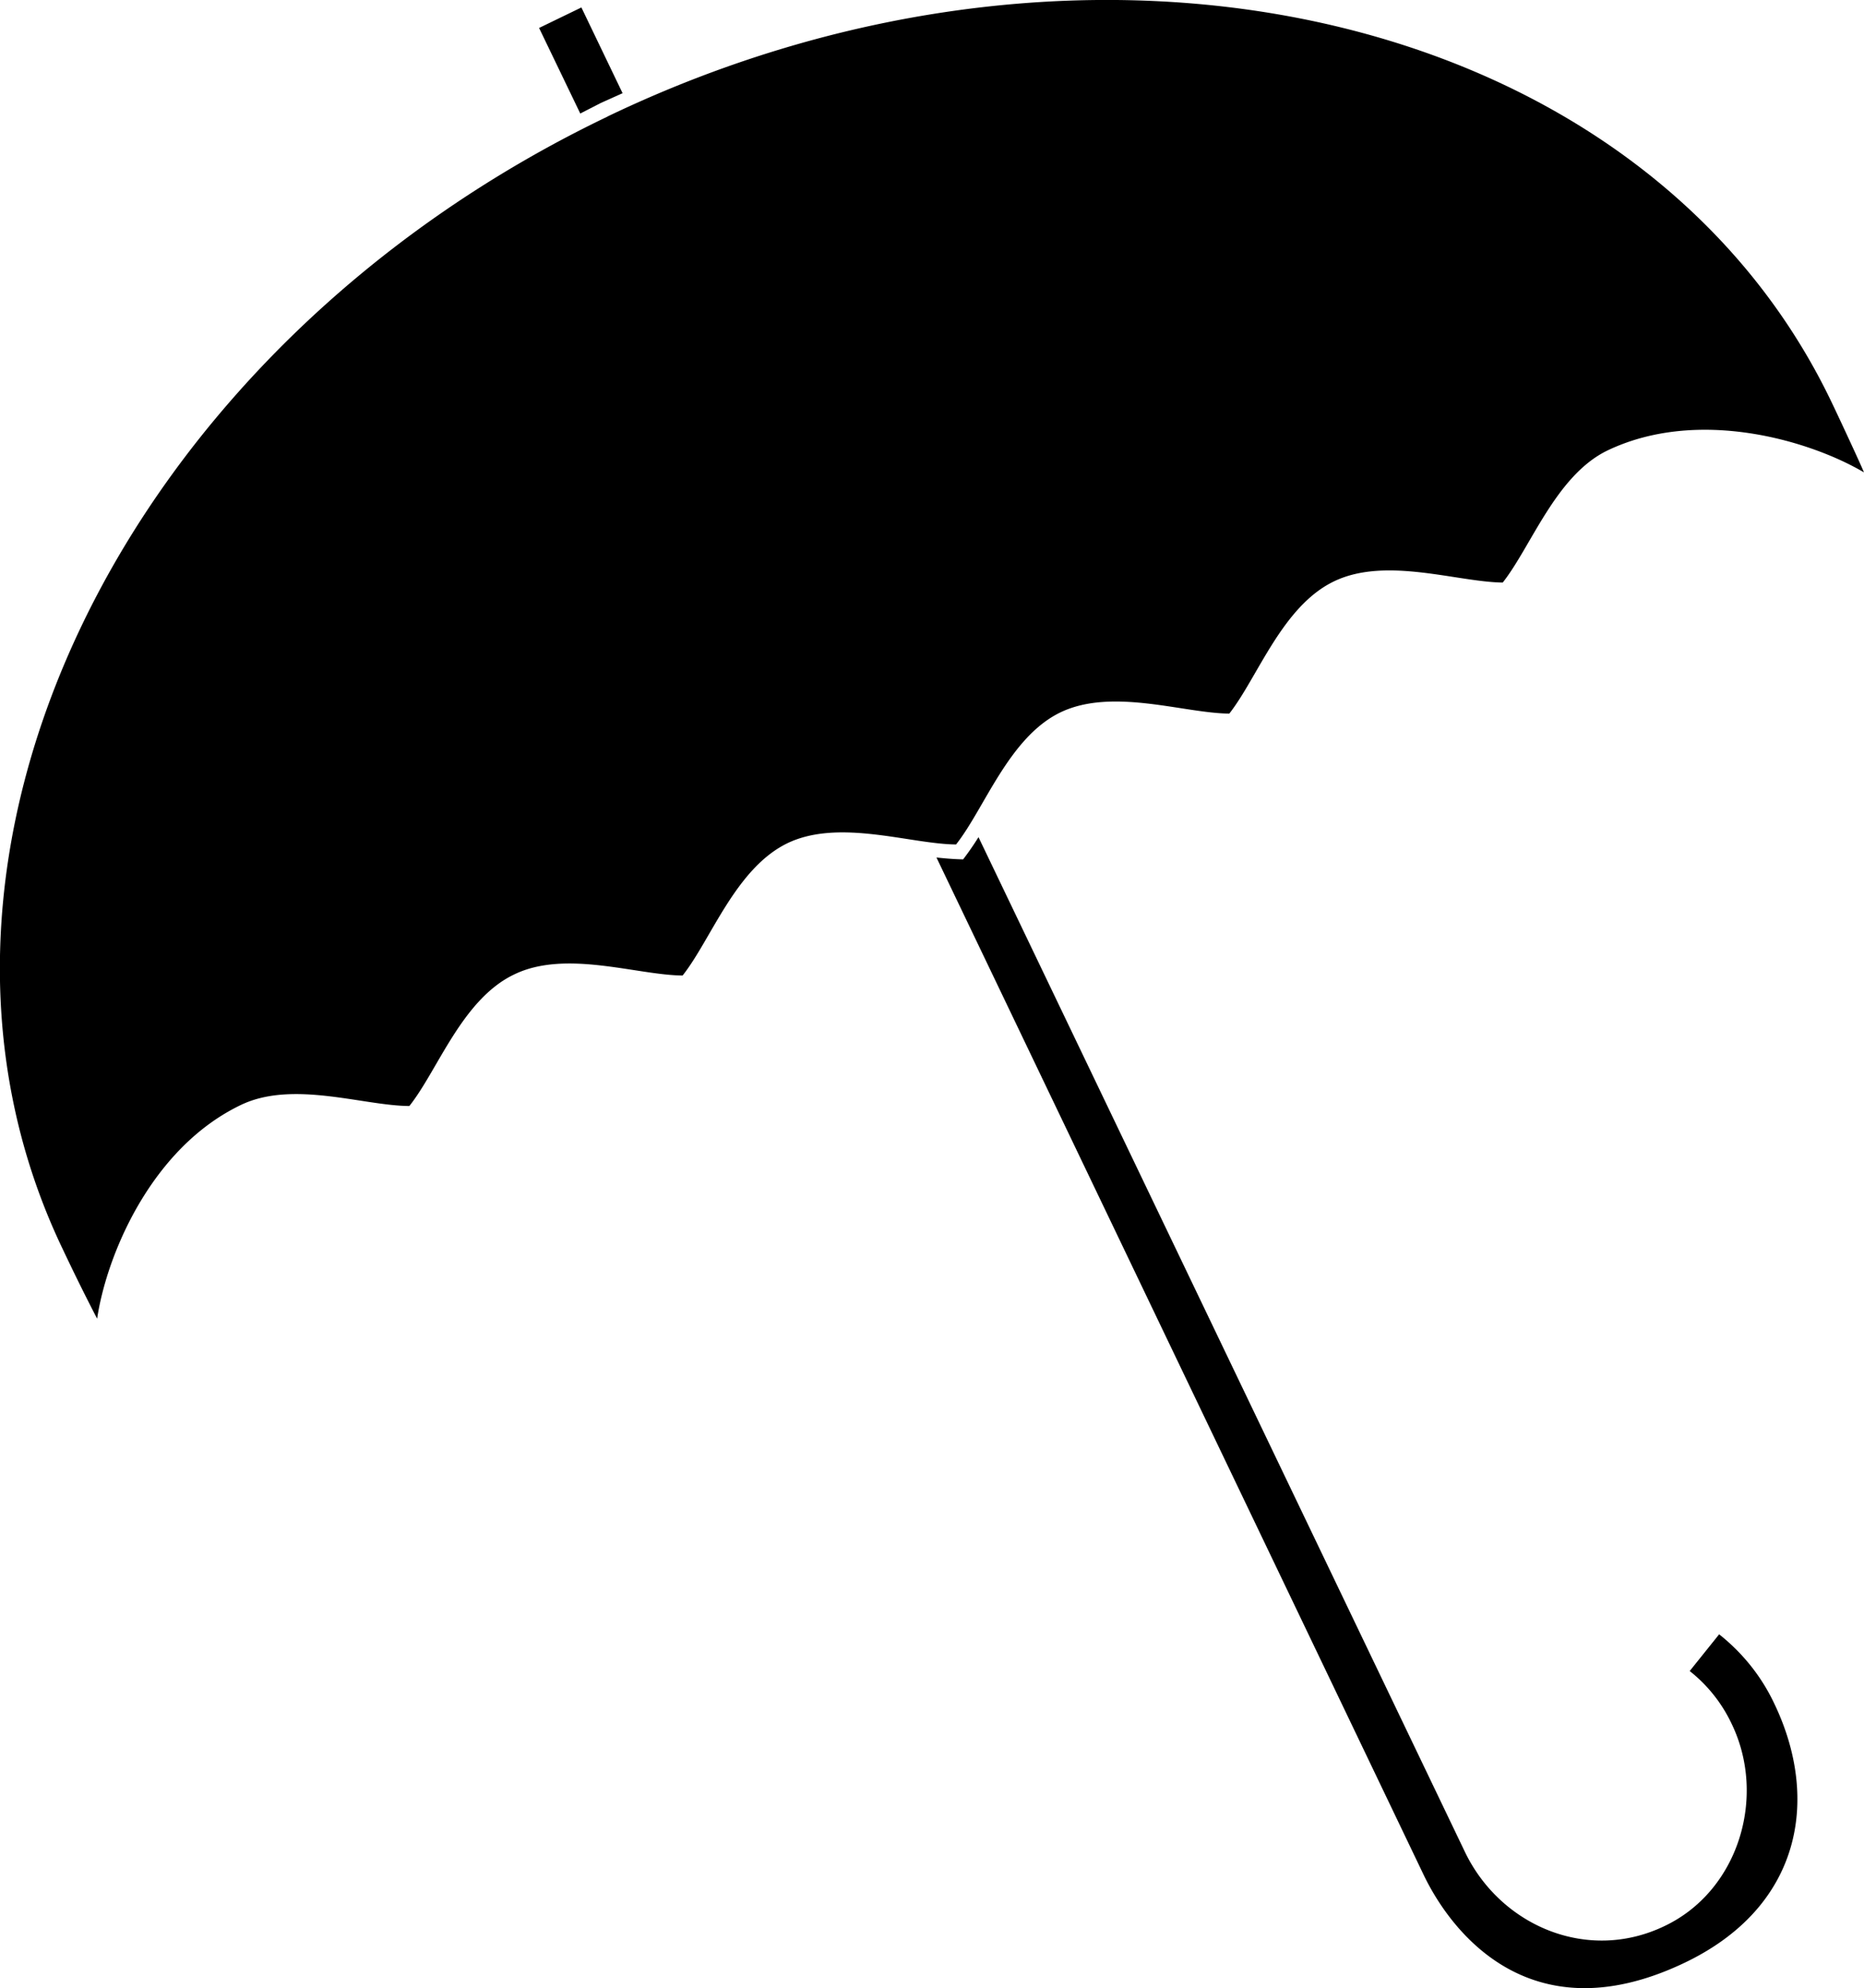
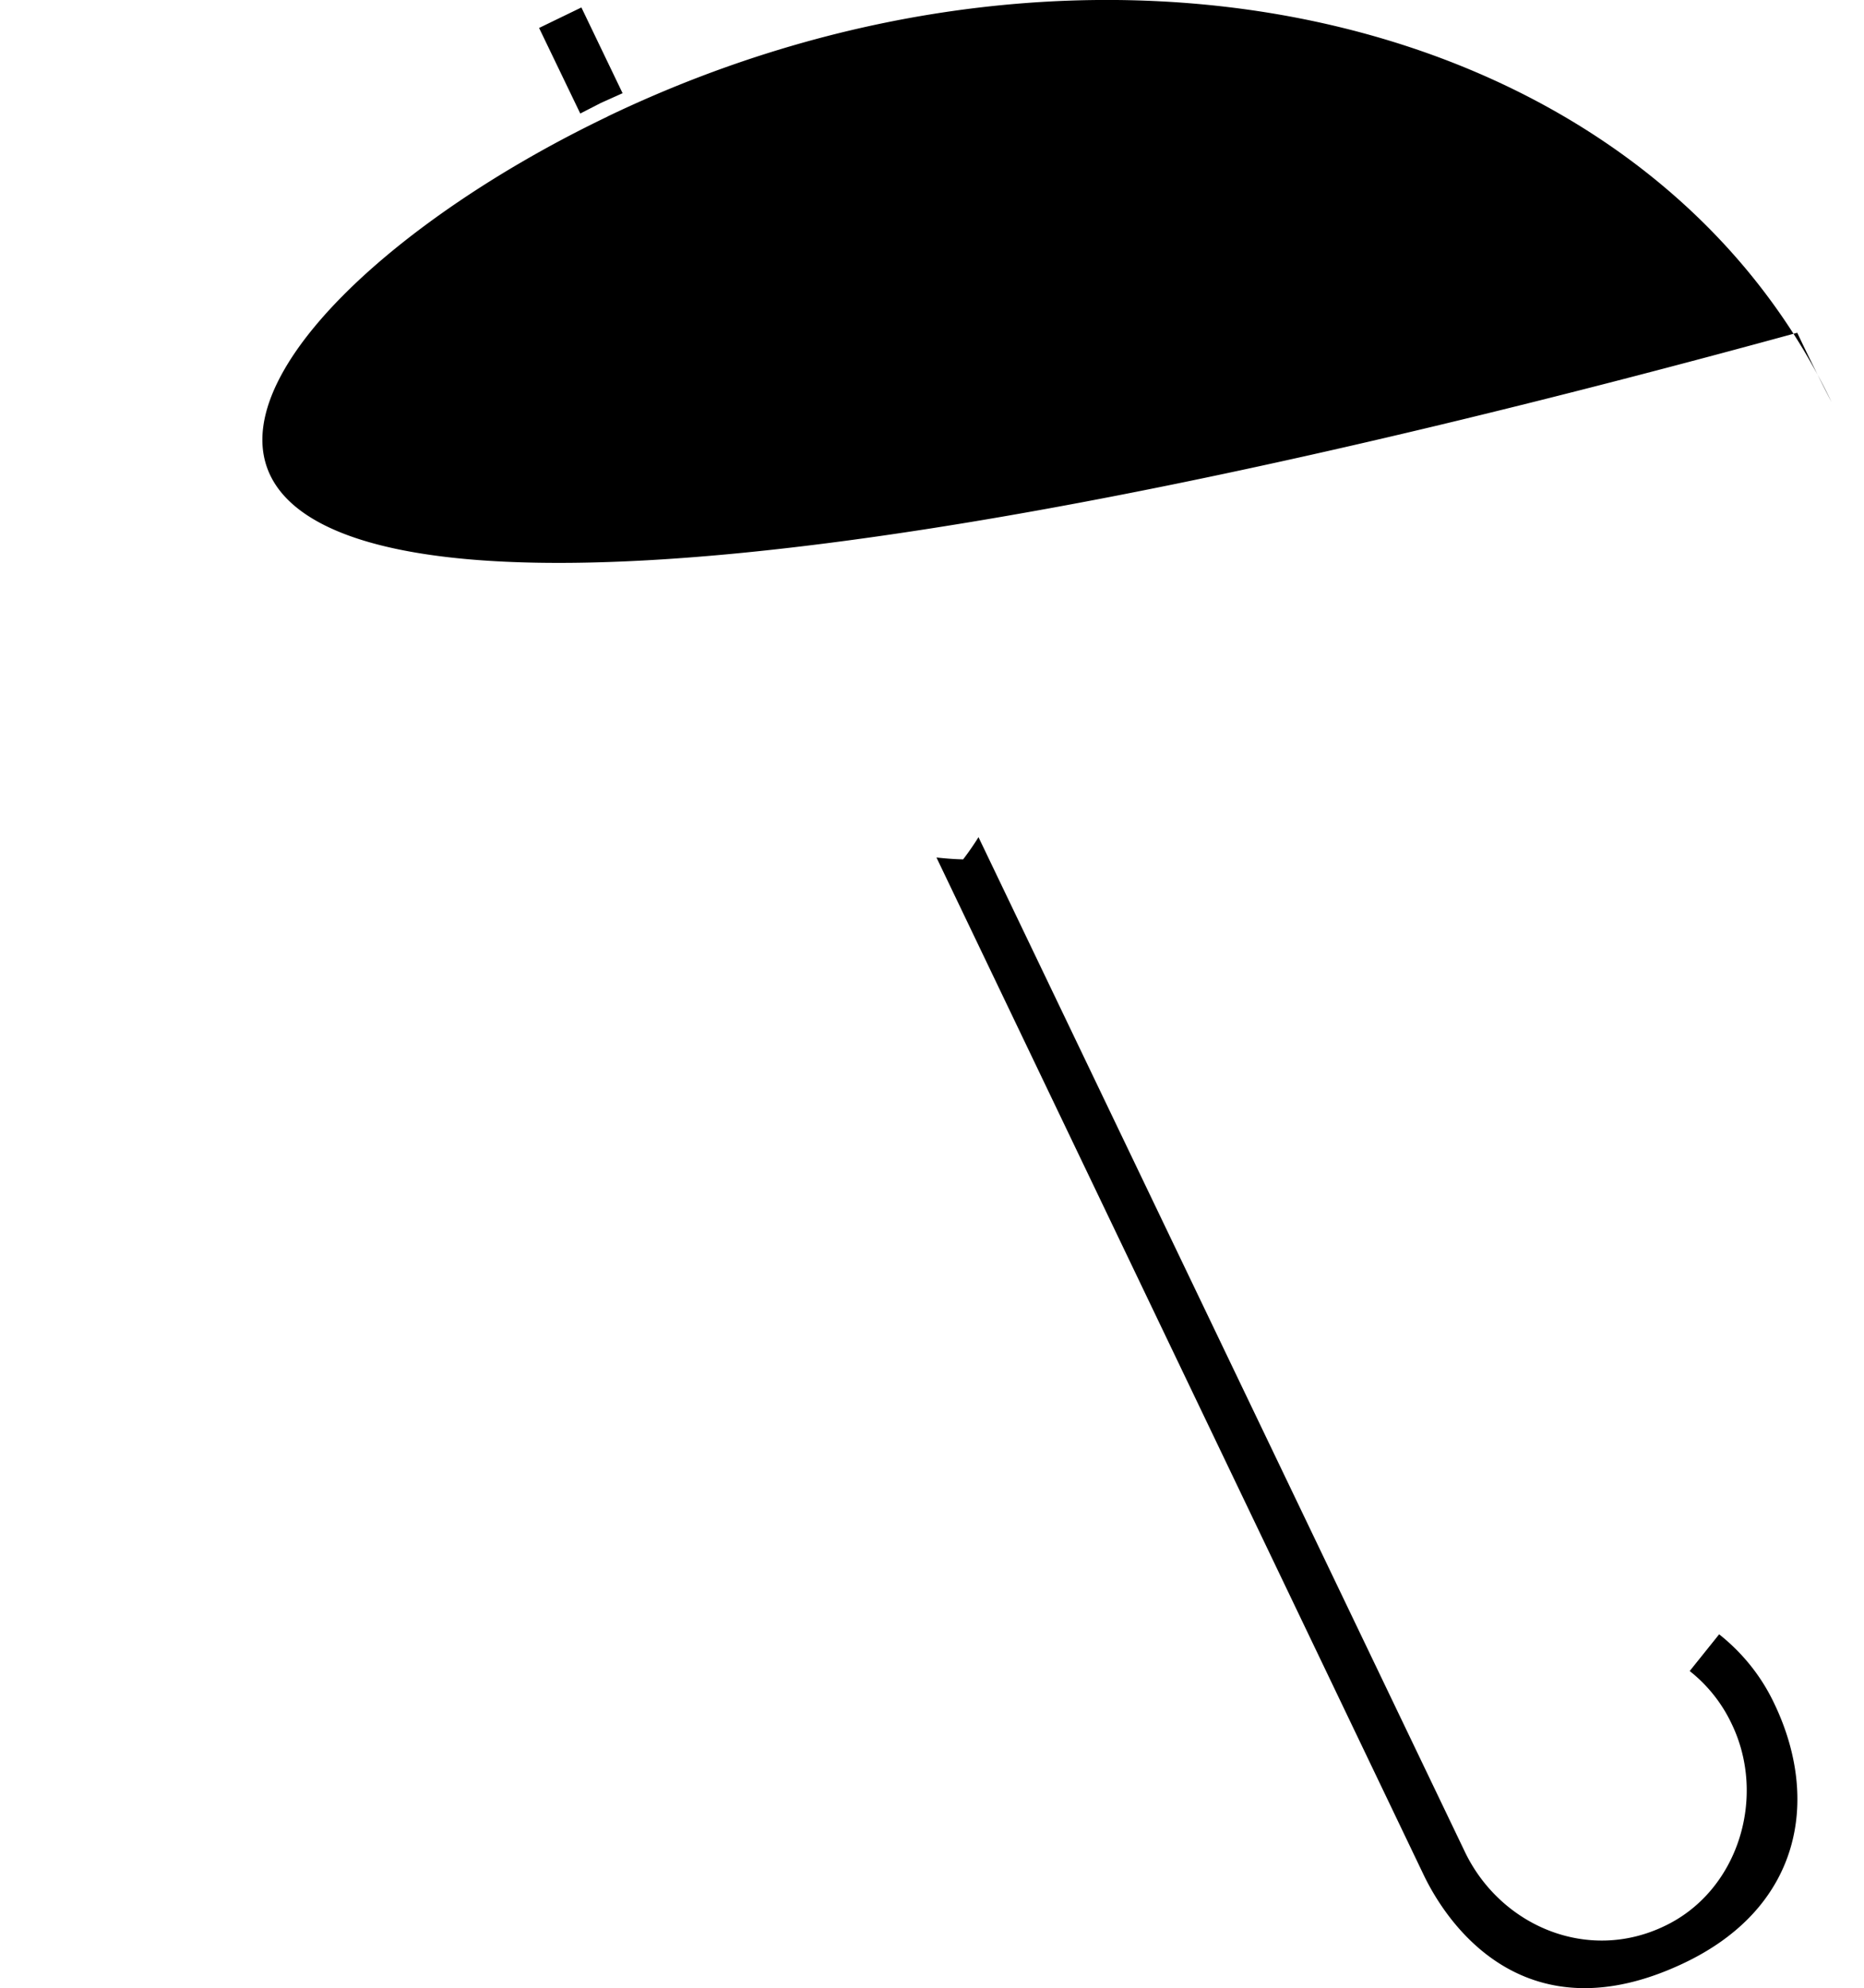
<svg xmlns="http://www.w3.org/2000/svg" width="960" height="1023.811" shape-rendering="geometricPrecision" text-rendering="geometricPrecision" image-rendering="optimizeQuality" fill-rule="evenodd" clip-rule="evenodd" viewBox="0 0 10 10.665">
-   <path d="M2.892.15l.227-.11.221.46-.116.052-.111.057L2.892.15zM5.25 4.492l2.608 5.44c.189.396.656.6 1.072.4.396-.188.55-.692.36-1.085a.79.79 0 0 0-.225-.283l.158-.197c.121.096.224.22.295.37.25.52.143 1.1-.491 1.397-.834.392-1.254-.193-1.39-.478L5.024 4.6c.047.005.095.009.143.01a1.52 1.52 0 0 0 .083-.12zM3.259.625C5.87-.627 8.823.061 9.826 2.157c.028.058.15.319.174.377-.29-.171-.888-.35-1.375-.118-.277.133-.41.515-.563.709-.246-.003-.626-.14-.904-.007-.279.133-.41.515-.563.71-.245-.002-.626-.14-.905-.007-.277.133-.408.516-.561.709-.246-.002-.626-.14-.904-.007-.279.135-.41.517-.563.71-.246-.002-.626-.14-.903-.006-.28.133-.41.514-.563.706-.246-.001-.626-.14-.905-.005-.485.233-.721.813-.77 1.146a11.139 11.139 0 0 1-.184-.372C-.668 4.608.647 1.878 3.26.625z" />
+   <path d="M2.892.15l.227-.11.221.46-.116.052-.111.057L2.892.15zM5.25 4.492l2.608 5.44c.189.396.656.6 1.072.4.396-.188.55-.692.36-1.085a.79.79 0 0 0-.225-.283l.158-.197c.121.096.224.22.295.37.25.52.143 1.1-.491 1.397-.834.392-1.254-.193-1.39-.478L5.024 4.6c.047.005.095.009.143.01a1.52 1.52 0 0 0 .083-.12zM3.259.625C5.87-.627 8.823.061 9.826 2.157a11.139 11.139 0 0 1-.184-.372C-.668 4.608.647 1.878 3.26.625z" />
</svg>